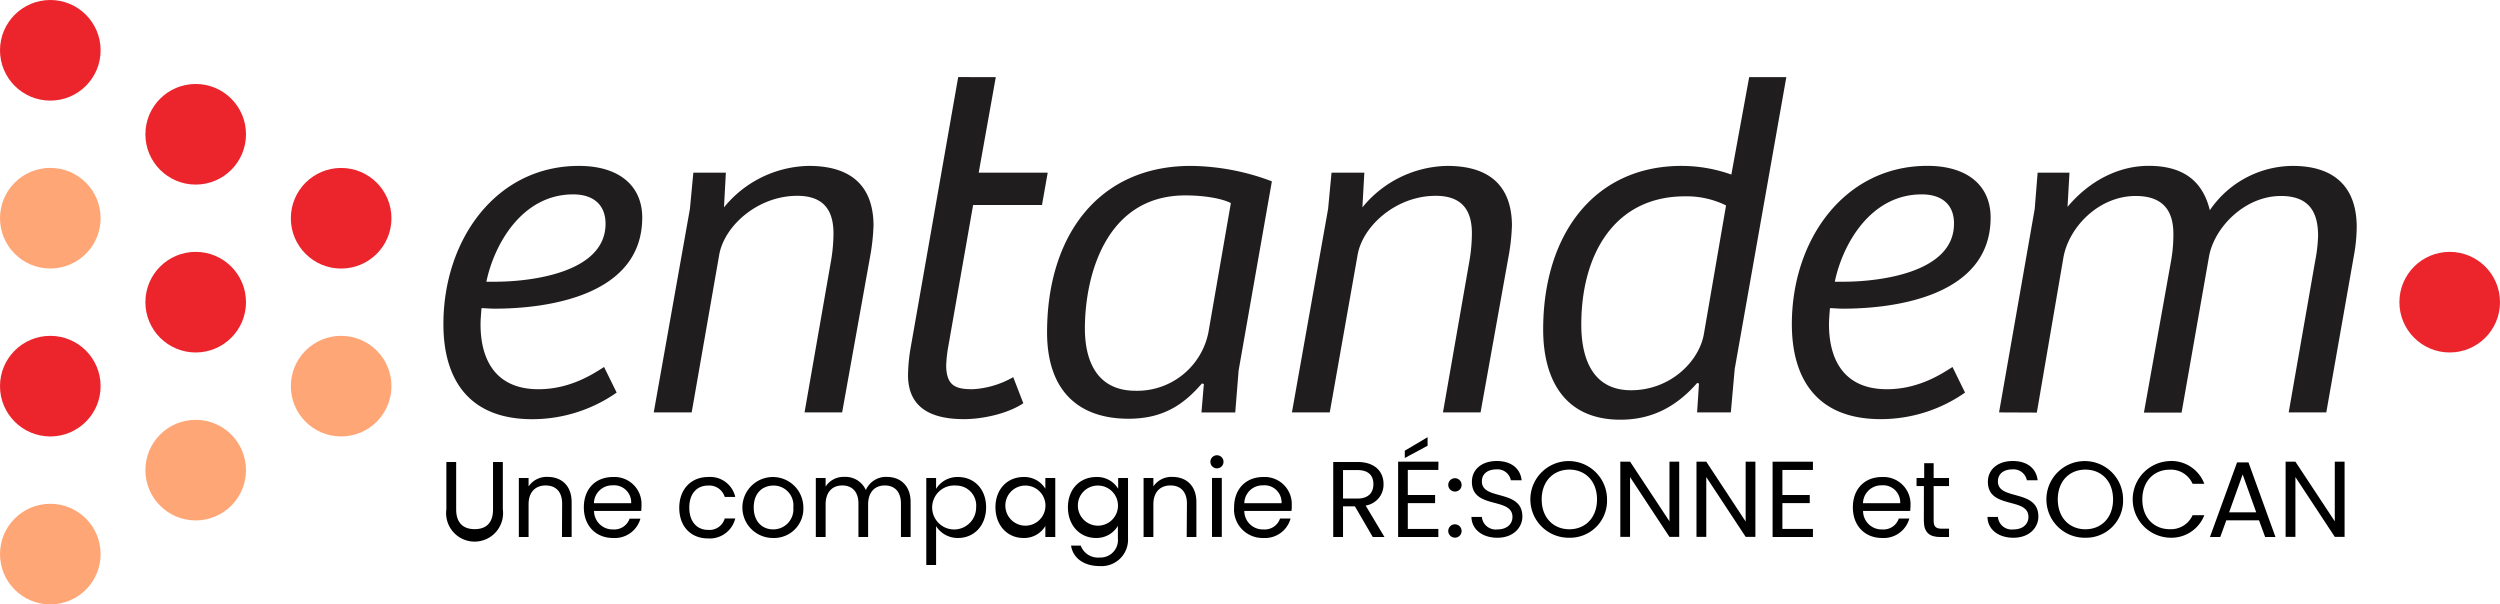
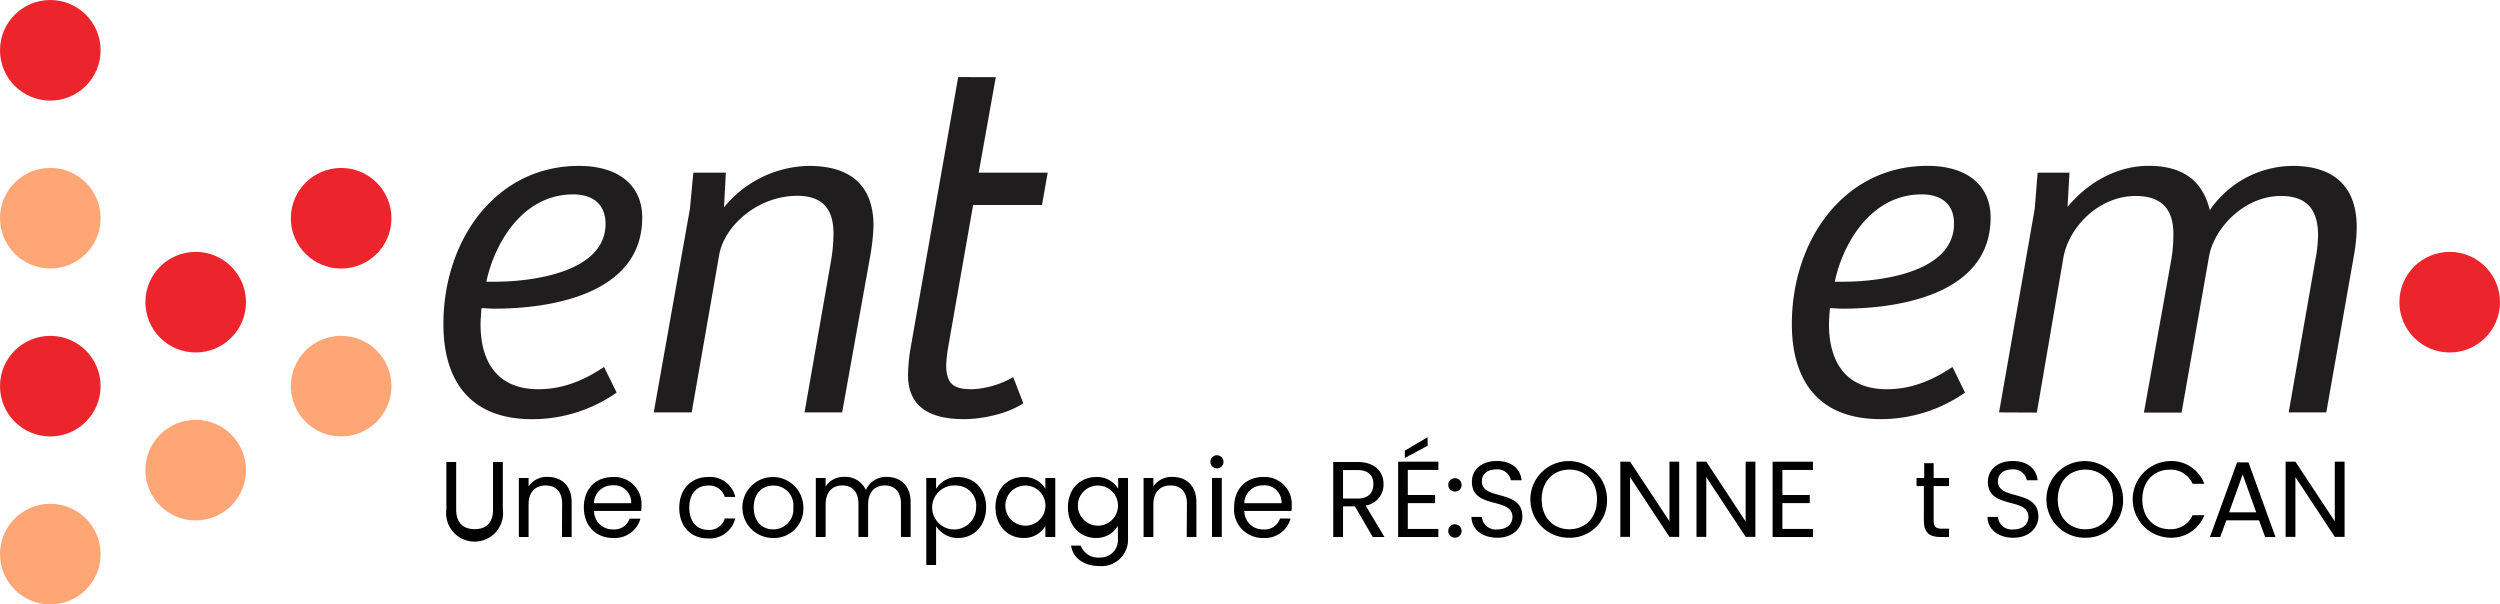
<svg xmlns="http://www.w3.org/2000/svg" id="Layer_1" data-name="Layer 1" viewBox="0 0 438.82 106.08">
  <defs>
    <style>.cls-1{fill:#ec242c;}.cls-2{fill:#ffa676;}.cls-3{fill:#201d1e;}</style>
  </defs>
  <title>entandeom tagline logo source rgb french</title>
  <circle class="cls-1" cx="429.99" cy="53.04" r="8.83" />
  <circle class="cls-1" cx="8.83" cy="8.83" r="8.83" />
-   <circle class="cls-1" cx="34.35" cy="23.57" r="8.83" />
  <circle class="cls-1" cx="59.88" cy="38.31" r="8.83" />
  <circle class="cls-1" cx="34.35" cy="53.04" r="8.83" />
  <circle class="cls-1" cx="8.83" cy="67.78" r="8.83" />
  <circle class="cls-2" cx="8.83" cy="38.3" r="8.83" />
  <circle class="cls-2" cx="59.88" cy="67.78" r="8.83" />
  <circle class="cls-2" cx="34.35" cy="82.52" r="8.83" />
  <circle class="cls-2" cx="8.83" cy="97.26" r="8.83" />
  <path class="cls-3" d="M199.32,291.14c0,13.89-17,16-25.92,16-.85,0-1.61-.09-2.29-.09-.08,1-.17,1.95-.17,2.88,0,5.93,2.46,11.35,10.17,11.35,5.67,0,9.74-2.79,11.51-3.9l2.21,4.49A25.86,25.86,0,0,1,180,326.54c-11,0-15.58-6.86-15.58-16.68,0-14.82,9.23-27.78,23.79-27.78C195.34,282.08,199.32,285.64,199.32,291.14Zm-12.12-4.06c-9,0-13.88,8.8-15.24,15.33h1.53c5.92,0,19.39-1.44,19.39-10.17C192.88,289,190.85,287.08,187.2,287.08Z" transform="translate(-86.59 -252.96)" />
  <path class="cls-3" d="M201.34,325.35l6.35-35.73.6-6.35H214l-.33,6.09a19.64,19.64,0,0,1,14.9-7.28c7.37,0,11.26,3.47,11.35,10.33a37.34,37.34,0,0,1-.51,5.08l-5,27.86h-6.6l4.66-26.67a29.52,29.52,0,0,0,.42-4.74c0-3.73-1.44-6.61-6.35-6.61-7,0-12.87,5.34-13.72,10.42L208,325.35Z" transform="translate(-86.59 -252.96)" />
  <path class="cls-3" d="M261.38,266.5l-3,16.77h12.11l-1,5.67H257.4L253,314a22.85,22.85,0,0,0-.33,3.22c.08,3.55,1.77,4.06,4.65,4.06a16.07,16.07,0,0,0,7.12-2.12l1.77,4.58c-2.62,1.77-7,2.79-10.41,2.79-7.54,0-9.74-3.39-9.83-7.54a30.33,30.33,0,0,1,.51-5.25l8.3-47.25Z" transform="translate(-86.59 -252.96)" />
-   <path class="cls-3" d="M304,318l-.59,7.36h-5.93l.42-5c-.08,0-.25-.09-.34-.09-3.21,3.73-6.85,6.19-12.87,6.19-8.89,0-14.31-5-14.31-15.16,0-16.94,9-29.22,25.24-29.22a41.16,41.16,0,0,1,14.22,2.71Zm-1.36-29.39c-1.43-.76-4.48-1.35-8-1.35-13.89,0-17.62,14-17.62,23.37,0,5.5,2,10.92,8.9,10.92a12.74,12.74,0,0,0,12.78-10.24Z" transform="translate(-86.59 -252.96)" />
-   <path class="cls-3" d="M313.36,325.35l6.35-35.73.6-6.35h5.76l-.34,6.09a19.64,19.64,0,0,1,14.9-7.28c7.37,0,11.26,3.47,11.35,10.33a35.82,35.82,0,0,1-.51,5.08l-5,27.86h-6.6l4.66-26.67a29.52,29.52,0,0,0,.42-4.74c0-3.73-1.44-6.61-6.35-6.61-7,0-12.87,5.34-13.72,10.42L320,325.35Z" transform="translate(-86.59 -252.96)" />
-   <path class="cls-3" d="M390.49,283.6l3.13-17.1h6.52l-9.06,51.23-.68,7.62h-5.92l.33-5.08-.33-.08c-4.07,4.66-8.56,6.44-13.47,6.44-9.91,0-13.55-7.2-13.55-15.84,0-16.6,8.89-28.71,24.31-28.71A26.15,26.15,0,0,1,390.49,283.6Zm-.93,5.42a15.66,15.66,0,0,0-7.2-1.6c-12.37,0-18.21,10.16-18.21,22.52,0,6.27,2.2,11.52,8.72,11.52,6.95,0,11.94-5.08,12.79-9.82Z" transform="translate(-86.59 -252.96)" />
  <path class="cls-3" d="M436,291.14c0,13.89-17,16-25.91,16-.85,0-1.61-.09-2.29-.09-.08,1-.17,1.95-.17,2.88,0,5.93,2.46,11.35,10.17,11.35,5.67,0,9.73-2.79,11.51-3.9l2.2,4.49a25.81,25.81,0,0,1-14.82,4.66c-11,0-15.58-6.86-15.58-16.68,0-14.82,9.23-27.78,23.8-27.78C432.06,282.08,436,285.64,436,291.14Zm-12.11-4.06c-9,0-13.89,8.8-15.24,15.33h1.52c5.93,0,19.4-1.44,19.4-10.17C429.61,289,427.57,287.08,423.93,287.08Z" transform="translate(-86.59 -252.96)" />
  <path class="cls-3" d="M437.48,325.35l6.26-35.73.51-6.35h5.59l-.34,6c3.9-4.66,9.06-7.2,14.23-7.2,5.67,0,9.4,2.29,10.75,7.79A17.73,17.73,0,0,1,489,282.08c7.45,0,11.26,3.81,11.26,10.75a29.22,29.22,0,0,1-.42,4.58l-4.92,27.94h-6.6l4.65-26.59a27.41,27.41,0,0,0,.51-4.4c0-4-1.44-7-6.52-7-6.35,0-11.68,5.5-12.62,10.59l-4.82,27.43h-6.61l4.74-26.5a26.42,26.42,0,0,0,.43-4.83c0-3.47-1.27-6.69-6.61-6.69-6.52,0-11.77,5.5-12.7,10.84l-4.66,27.18Z" transform="translate(-86.59 -252.96)" />
  <path d="M164.94,334.05h1.72v8.33c0,2.42,1.3,3.46,3.24,3.46s3.23-1,3.23-3.46v-8.33h1.72v8.31a5,5,0,1,1-9.91,0Z" transform="translate(-86.59 -252.96)" />
  <path d="M185.26,341.36c0-2.12-1.15-3.19-2.89-3.19s-3,1.09-3,3.32v5.73h-1.71V336.86h1.71v1.48a3.83,3.83,0,0,1,3.33-1.67c2.4,0,4.23,1.48,4.23,4.44v6.11h-1.7Z" transform="translate(-86.59 -252.96)" />
  <path d="M194.19,347.39c-2.95,0-5.12-2.08-5.12-5.37s2.09-5.33,5.12-5.33a4.74,4.74,0,0,1,5,4.95,8.84,8.84,0,0,1-.05,1h-8.28a3.26,3.26,0,0,0,3.37,3.25A2.84,2.84,0,0,0,197.1,344H199A4.66,4.66,0,0,1,194.19,347.39Zm-3.35-6.11h6.54a3,3,0,0,0-3.27-3.13A3.2,3.2,0,0,0,190.84,341.28Z" transform="translate(-86.59 -252.96)" />
  <path d="M210.87,336.69a4.51,4.51,0,0,1,4.78,3.5H213.8a2.82,2.82,0,0,0-2.93-2c-1.89,0-3.29,1.34-3.29,3.87s1.4,3.91,3.29,3.91a2.78,2.78,0,0,0,2.93-2h1.85a4.61,4.61,0,0,1-4.78,3.5c-3,0-5.05-2.08-5.05-5.37S207.92,336.69,210.87,336.69Z" transform="translate(-86.59 -252.96)" />
  <path d="M222.29,347.39A5.35,5.35,0,1,1,227.6,342,5.14,5.14,0,0,1,222.29,347.39Zm0-1.51a3.52,3.52,0,0,0,3.55-3.86,3.47,3.47,0,0,0-3.49-3.83c-1.82,0-3.46,1.22-3.46,3.83S220.5,345.88,222.29,345.88Z" transform="translate(-86.59 -252.96)" />
  <path d="M244.73,341.36c0-2.12-1.13-3.19-2.83-3.19s-2.93,1.11-2.93,3.34v5.71h-1.7v-5.86c0-2.12-1.14-3.19-2.84-3.19s-2.92,1.11-2.92,3.34v5.71h-1.72V336.86h1.72v1.5a3.73,3.73,0,0,1,3.26-1.69,3.9,3.9,0,0,1,3.8,2.31,3.85,3.85,0,0,1,3.67-2.31c2.36,0,4.19,1.48,4.19,4.44v6.11h-1.7Z" transform="translate(-86.59 -252.96)" />
  <path d="M254.77,336.69c2.78,0,4.91,2.08,4.91,5.31s-2.13,5.39-4.91,5.39a4.47,4.47,0,0,1-3.87-2.08v6.82h-1.72V336.86h1.72v1.91A4.38,4.38,0,0,1,254.77,336.69Zm-.36,1.5a3.86,3.86,0,1,0,3.52,3.81A3.5,3.5,0,0,0,254.41,338.19Z" transform="translate(-86.59 -252.96)" />
  <path d="M266.23,336.69a4.31,4.31,0,0,1,3.85,2.06v-1.89h1.74v10.36h-1.74v-1.93a4.32,4.32,0,0,1-3.87,2.1c-2.76,0-4.89-2.18-4.89-5.39S263.45,336.69,266.23,336.69Zm.34,1.5a3.5,3.5,0,0,0-3.5,3.81,3.52,3.52,0,1,0,3.5-3.81Z" transform="translate(-86.59 -252.96)" />
  <path d="M279,336.69a4.29,4.29,0,0,1,3.86,2.06v-1.89h1.73v10.58a4.65,4.65,0,0,1-5,4.88c-2.72,0-4.66-1.38-5-3.59h1.7a3.21,3.21,0,0,0,3.3,2.09,3.07,3.07,0,0,0,3.22-3.38v-2.17a4.36,4.36,0,0,1-3.86,2.12c-2.78,0-4.91-2.18-4.91-5.39S276.17,336.69,279,336.69Zm.34,1.5A3.49,3.49,0,0,0,275.8,342a3.52,3.52,0,1,0,3.49-3.81Z" transform="translate(-86.59 -252.96)" />
  <path d="M294.93,341.36c0-2.12-1.15-3.19-2.89-3.19s-3,1.09-3,3.32v5.73h-1.72V336.86h1.72v1.48a3.81,3.81,0,0,1,3.32-1.67c2.4,0,4.23,1.48,4.23,4.44v6.11h-1.7Z" transform="translate(-86.59 -252.96)" />
  <path d="M299.05,334a1.15,1.15,0,1,1,1.17,1.17A1.15,1.15,0,0,1,299.05,334Zm.28,2.85h1.72v10.36h-1.72Z" transform="translate(-86.59 -252.96)" />
  <path d="M308.33,347.39a5,5,0,0,1-5.12-5.37c0-3.27,2.1-5.33,5.12-5.33a4.75,4.75,0,0,1,5,4.95c0,.38,0,.68-.05,1H305a3.25,3.25,0,0,0,3.36,3.25,2.83,2.83,0,0,0,2.91-1.91h1.85A4.65,4.65,0,0,1,308.33,347.39ZM305,341.28h6.54a3,3,0,0,0-3.27-3.13A3.2,3.2,0,0,0,305,341.28Z" transform="translate(-86.59 -252.96)" />
  <path d="M324.86,334.05c3.1,0,4.58,1.72,4.58,3.87a3.72,3.72,0,0,1-3.14,3.78l3.3,5.52h-2.05l-3.14-5.39h-2.08v5.39h-1.72V334.05Zm0,1.42h-2.53v5h2.53c1.95,0,2.8-1.05,2.8-2.53S326.83,335.47,324.86,335.47Z" transform="translate(-86.59 -252.96)" />
  <path d="M339.06,335.45H333.7v4.4h4.79v1.42H333.7v4.53h5.36v1.42H332V334h7.08Zm-1.89-5.75v1.5l-4,2.15v-1.28Z" transform="translate(-86.59 -252.96)" />
  <path d="M342,339.24a1.17,1.17,0,1,1,1.14-1.17A1.15,1.15,0,0,1,342,339.24Zm0,8.09a1.17,1.17,0,1,1,1.14-1.17A1.15,1.15,0,0,1,342,347.33Z" transform="translate(-86.59 -252.96)" />
  <path d="M349.42,347.35c-2.64,0-4.51-1.47-4.55-3.65h1.83a2.44,2.44,0,0,0,2.72,2.19c1.67,0,2.65-.94,2.65-2.19,0-3.55-7.12-1.28-7.12-6.17,0-2.18,1.75-3.65,4.36-3.65s4.16,1.38,4.37,3.38h-1.89a2.39,2.39,0,0,0-2.55-1.91c-1.42,0-2.54.7-2.54,2.12,0,3.4,7.11,1.28,7.11,6.16C353.81,345.5,352.28,347.35,349.42,347.35Z" transform="translate(-86.59 -252.96)" />
  <path d="M362.06,347.35a6.73,6.73,0,1,1,6.61-6.73A6.5,6.5,0,0,1,362.06,347.35Zm0-1.49c2.77,0,4.85-2,4.85-5.24s-2.08-5.23-4.85-5.23-4.86,2-4.86,5.23S359.28,345.86,362.06,345.86Z" transform="translate(-86.59 -252.96)" />
  <path d="M381.34,334v13.19h-1.72l-6.91-10.49v10.49H371V334h1.72l6.91,10.47V334Z" transform="translate(-86.59 -252.96)" />
  <path d="M394.71,334v13.19H393l-6.91-10.49v10.49h-1.72V334h1.72L393,344.5V334Z" transform="translate(-86.59 -252.96)" />
  <path d="M404.81,335.45h-5.36v4.4h4.8v1.42h-4.8v4.53h5.36v1.42h-7.08V334h7.08Z" transform="translate(-86.59 -252.96)" />
-   <path d="M416.94,347.39c-2.95,0-5.12-2.08-5.12-5.37s2.1-5.33,5.12-5.33a4.75,4.75,0,0,1,5,4.95,8.81,8.81,0,0,1-.06,1h-8.27a3.25,3.25,0,0,0,3.36,3.25,2.84,2.84,0,0,0,2.91-1.91h1.85A4.66,4.66,0,0,1,416.94,347.39Zm-3.34-6.11h6.53a3,3,0,0,0-3.27-3.13A3.2,3.2,0,0,0,413.6,341.28Z" transform="translate(-86.59 -252.96)" />
  <path d="M424.29,338.28H423v-1.42h1.34v-2.6H426v2.6h2.7v1.42H426v6.1c0,1,.38,1.38,1.44,1.38h1.26v1.46h-1.55c-1.83,0-2.87-.76-2.87-2.84Z" transform="translate(-86.59 -252.96)" />
  <path d="M440,347.35c-2.65,0-4.52-1.47-4.55-3.65h1.83a2.43,2.43,0,0,0,2.72,2.19c1.66,0,2.64-.94,2.64-2.19,0-3.55-7.12-1.28-7.12-6.17,0-2.18,1.76-3.65,4.37-3.65s4.15,1.38,4.36,3.38h-1.89a2.38,2.38,0,0,0-2.55-1.91c-1.42,0-2.53.7-2.53,2.12,0,3.4,7.1,1.28,7.1,6.16C444.39,345.5,442.86,347.35,440,347.35Z" transform="translate(-86.59 -252.96)" />
  <path d="M452.64,347.35a6.73,6.73,0,1,1,6.61-6.73A6.5,6.5,0,0,1,452.64,347.35Zm0-1.49c2.78,0,4.85-2,4.85-5.24s-2.07-5.23-4.85-5.23-4.85,2-4.85,5.23S449.86,345.86,452.64,345.86Z" transform="translate(-86.59 -252.96)" />
  <path d="M467.41,333.88a6.19,6.19,0,0,1,6.1,4h-2.06a4.15,4.15,0,0,0-4-2.48c-2.76,0-4.82,2-4.82,5.23s2.06,5.22,4.82,5.22a4.16,4.16,0,0,0,4-2.46h2.06a6.19,6.19,0,0,1-6.1,3.95,6.73,6.73,0,0,1,0-13.45Z" transform="translate(-86.59 -252.96)" />
  <path d="M483.11,344.29h-5.74l-1.06,2.93H474.5l4.76-13.1h2l4.74,13.1h-1.81Zm-2.87-8.05-2.38,6.65h4.76Z" transform="translate(-86.59 -252.96)" />
  <path d="M498.13,334v13.19h-1.72l-6.91-10.49v10.49h-1.72V334h1.72l6.91,10.47V334Z" transform="translate(-86.59 -252.96)" />
</svg>